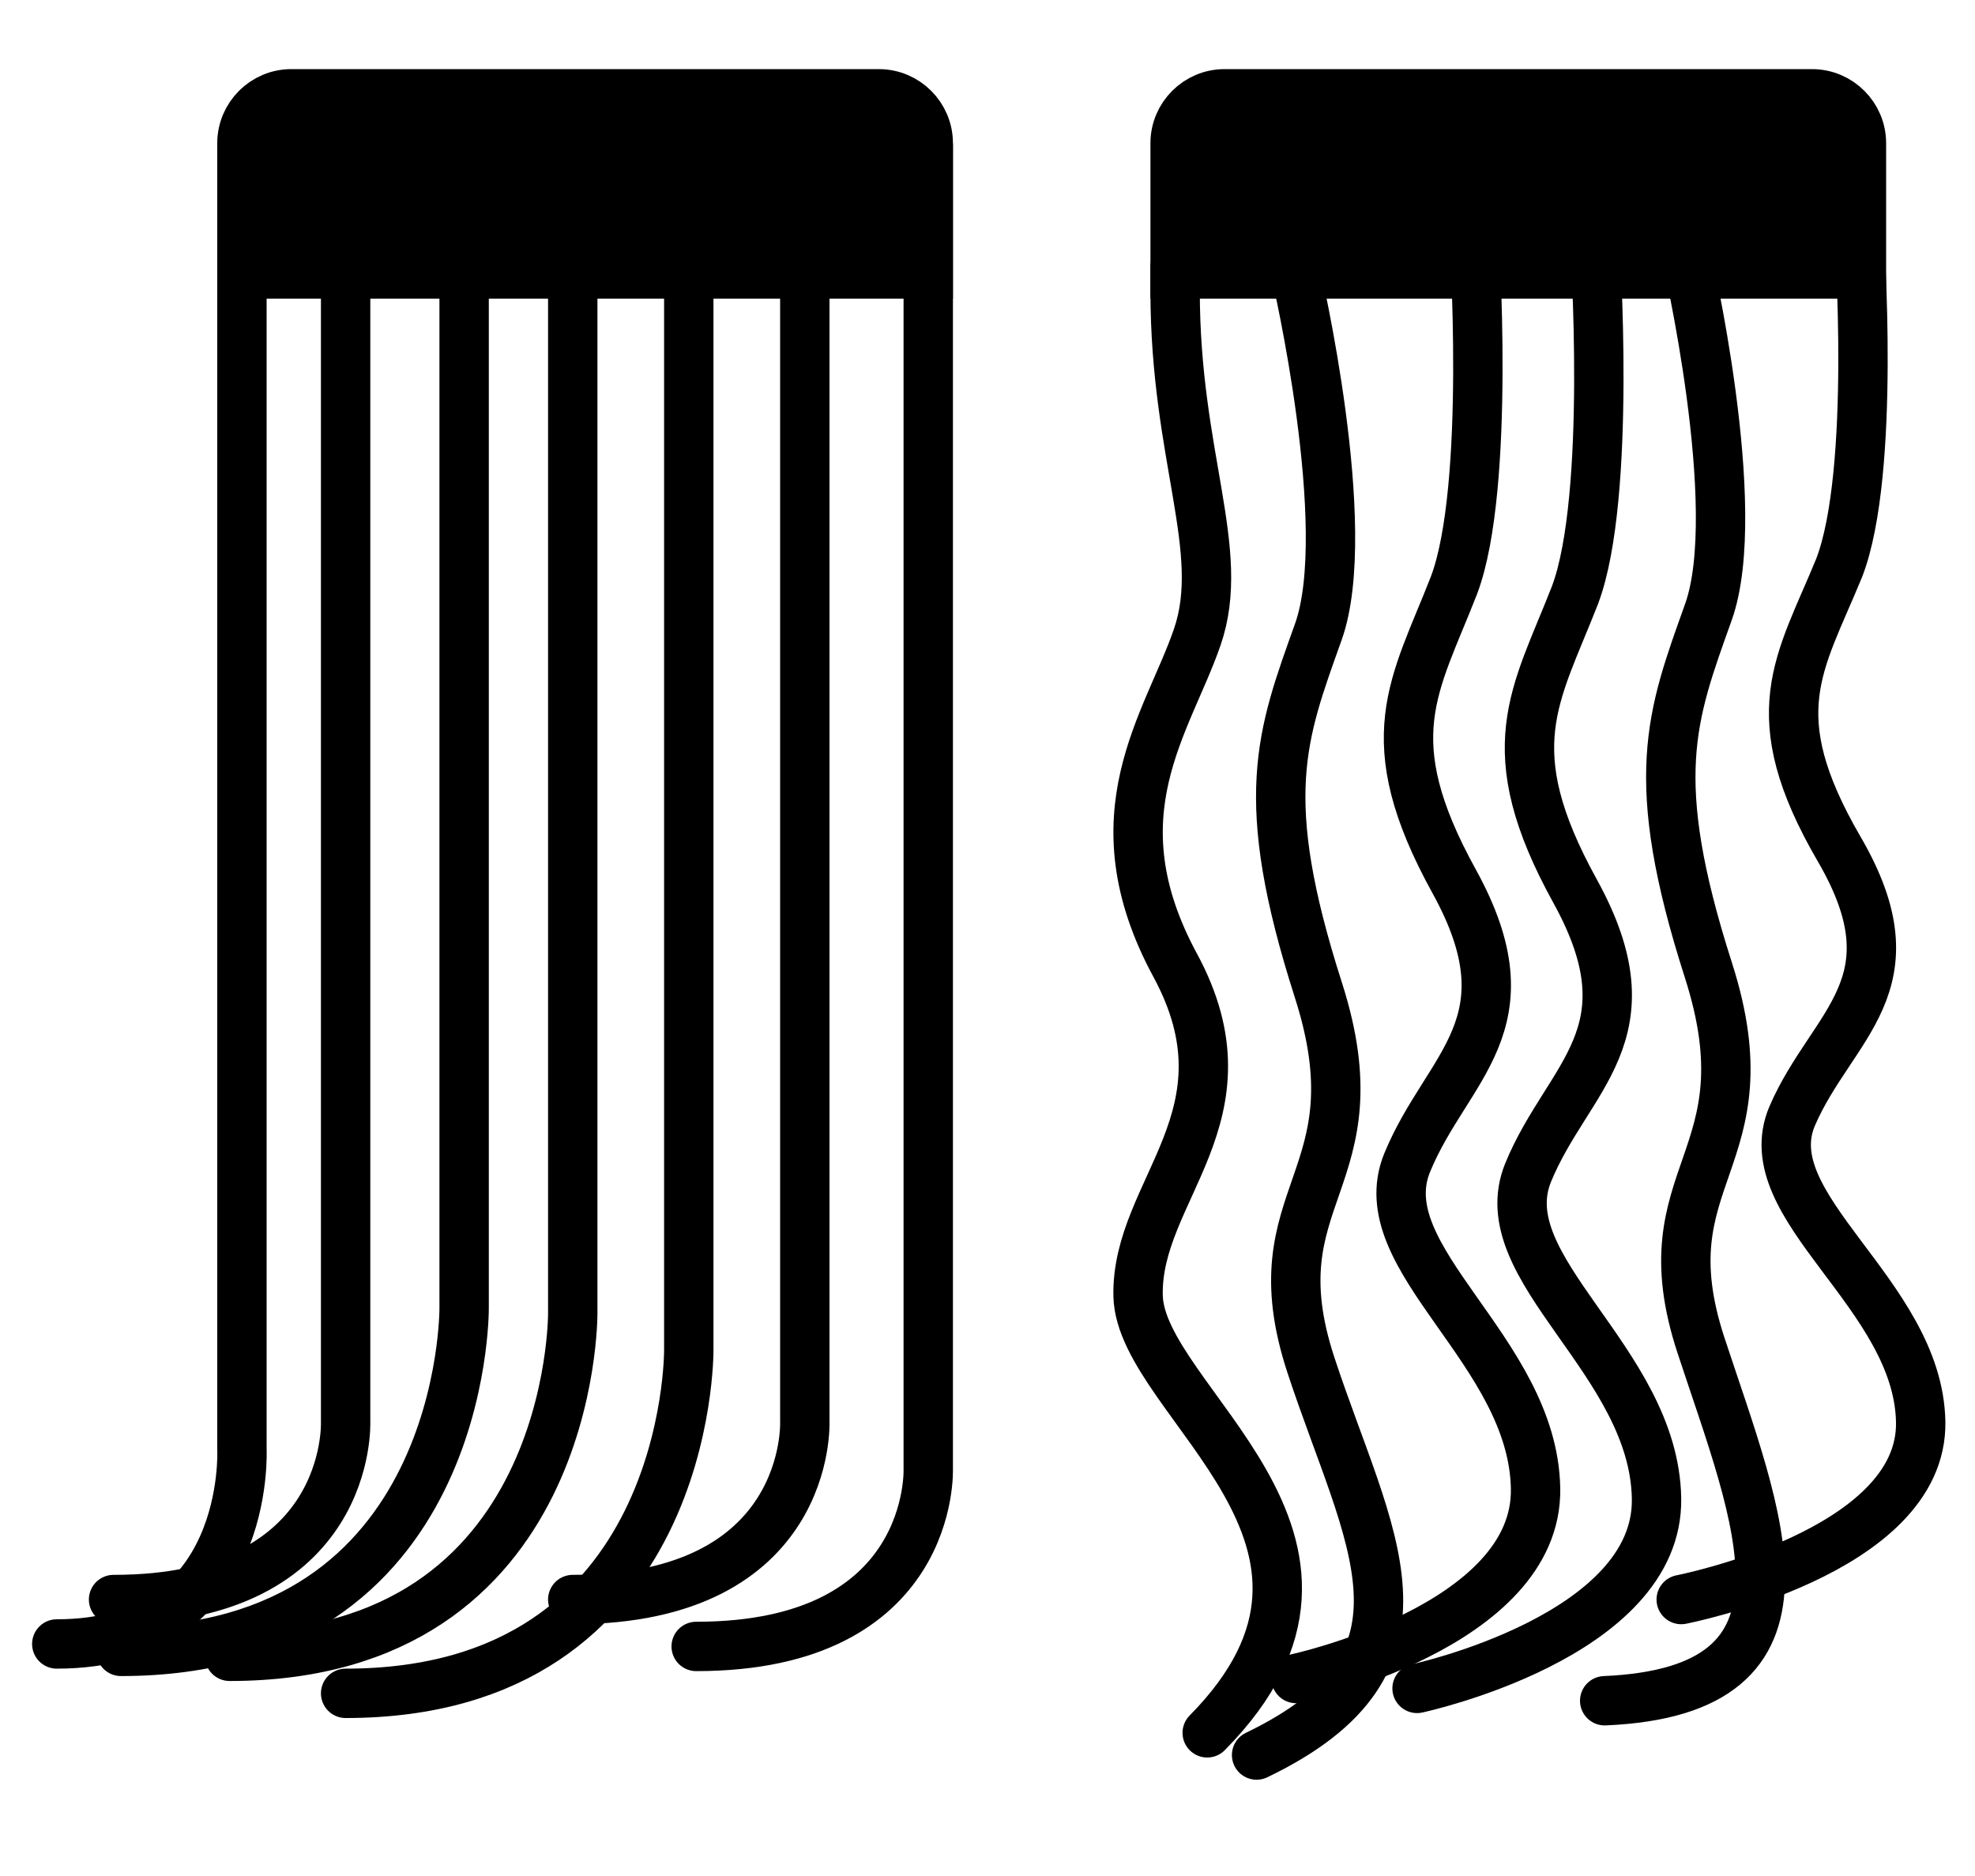
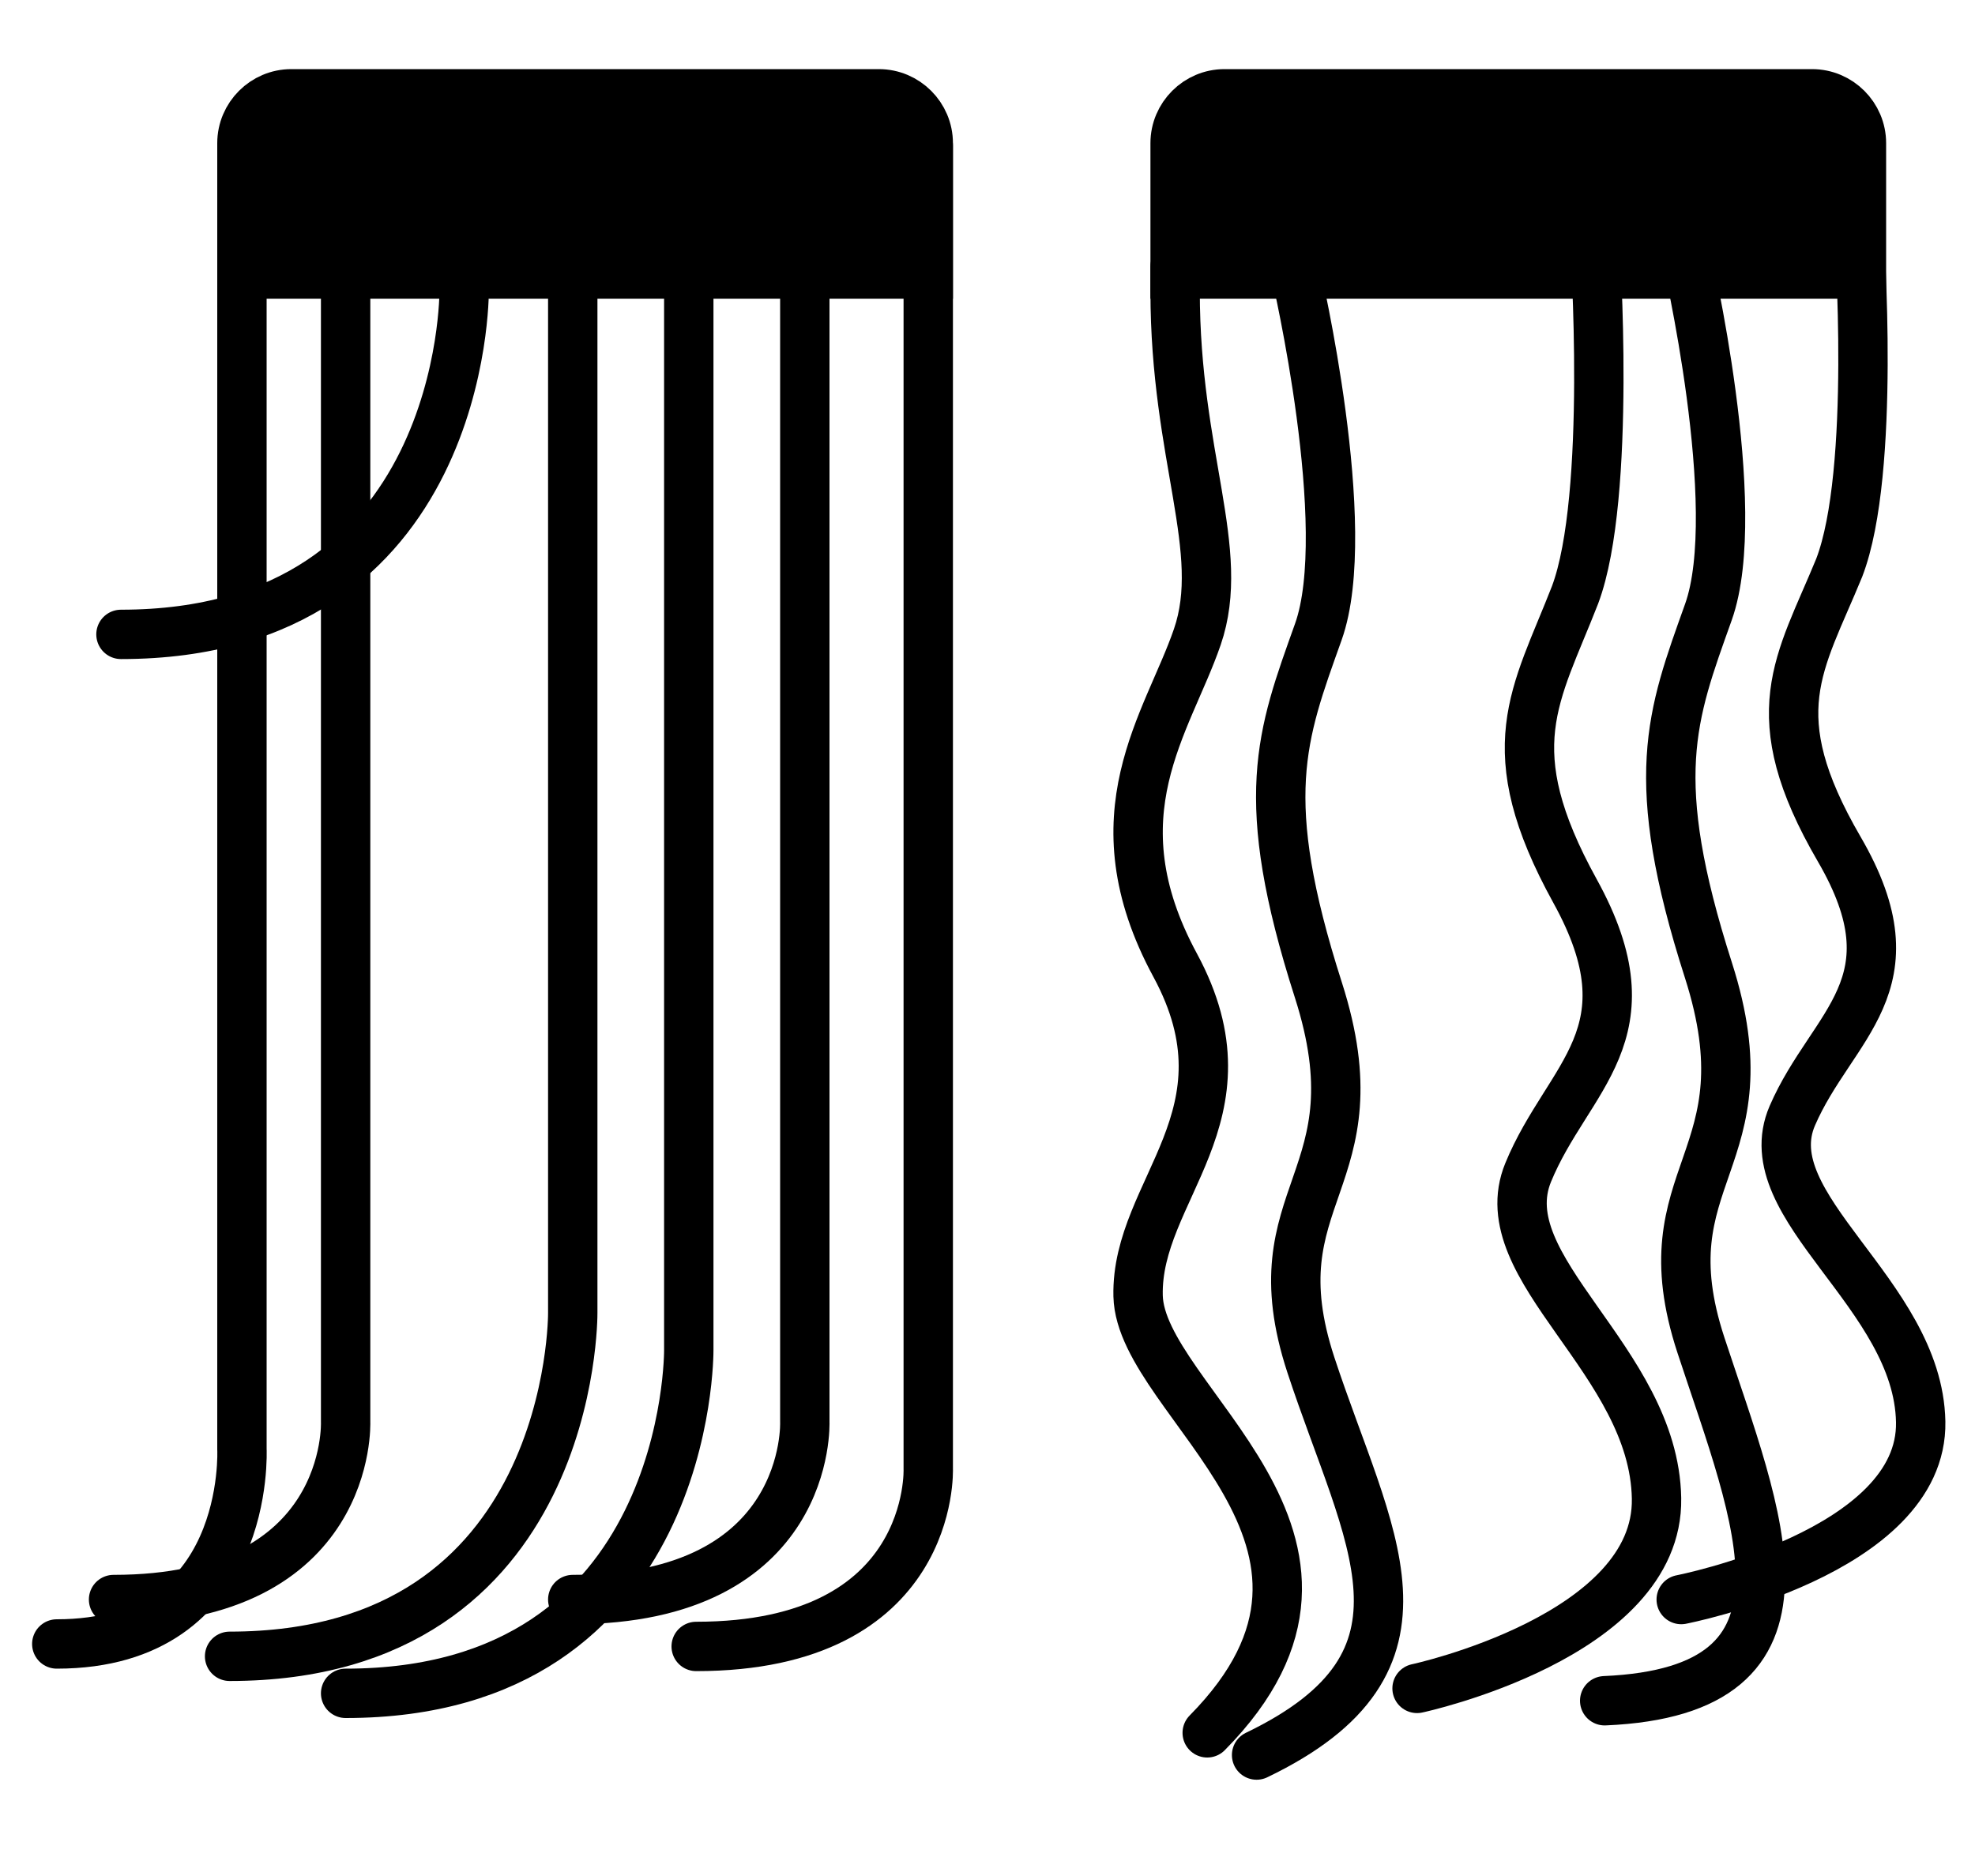
<svg xmlns="http://www.w3.org/2000/svg" version="1.1" id="Ebene_1" x="0px" y="0px" viewBox="0 0 80 76" style="enable-background:new 0 0 80 76;" xml:space="preserve">
  <style type="text/css">
	.st0{stroke:#000000;stroke-width:2;stroke-miterlimit:10;}
	.st1{fill:none;stroke:#000000;stroke-width:2;stroke-linecap:round;stroke-miterlimit:10;}
</style>
  <path class="st0" d="M37.6,11.1H9.8V5.8c0-1.1,0.9-2,2-2h23.8c1.1,0,2,0.9,2,2V11.1z" />
  <path class="st0" d="M75.4,11.1H47.6V5.8c0-1.1,0.9-2,2-2h23.8c1.1,0,2,0.9,2,2V11.1z" />
  <path class="st1" d="M9.8,11.8v46.9c0,0,0.4,7.9-7.5,7.9" />
  <path class="st1" d="M14,11.8v45.8c0,0,0.3,7.2-9.4,7.2" />
  <path class="st1" d="M32.6,11.8v45.8c0,0,0.3,7.2-9.4,7.2" />
  <path class="st1" d="M37.6,5.9v53.6c0,0,0.3,7.2-9.4,7.2" />
-   <path class="st1" d="M18.8,11.8V53c0,0,0.1,13.9-13.9,13.9" />
+   <path class="st1" d="M18.8,11.8c0,0,0.1,13.9-13.9,13.9" />
  <path class="st1" d="M23.2,8.6v44.6c0,0,0.1,13.9-13.9,13.9" />
  <path class="st1" d="M27.9,8.6v46.1c0,0,0.1,13.9-13.9,13.9" />
  <path class="st1" d="M48.9,70.2c7.7-7.8-2.7-13.4-2.8-17.7c-0.1-4.3,4.8-7.3,1.5-13.4s-0.3-9.8,0.9-13.3c1.2-3.5-0.9-7.3-0.9-14  c0-0.7,0-1,0-1" />
  <path class="st1" d="M52.5,11.1c0,0,2.4,10.3,0.9,14.5s-2.5,6.7,0,14.5c2.5,7.8-2.6,8.2-0.3,15.2c2.3,7,5.7,12-2.2,15.8" />
  <path class="st1" d="M68.3,10.3c0,0,2.4,10.3,0.9,14.5s-2.5,6.7,0,14.5c2.5,7.8-2.6,8.2-0.3,15.2c2.3,7,5.4,14-3.9,14.4" />
  <path class="st1" d="M75.3,9.5c0,0,0.7,9.6-0.8,13.5c-1.6,3.9-3.2,5.9,0,11.4s-0.3,7.1-1.9,10.8c-1.6,3.7,5.1,7.2,5.2,12.4  c0.1,5.3-9.7,7.2-9.7,7.2" />
  <path class="st1" d="M64.6,9.9c0,0,0.7,10.2-0.8,14.2c-1.6,4.1-3.2,6.2,0,12s-0.3,7.5-1.9,11.4c-1.6,3.9,5.1,7.6,5.2,13.2  c0.1,5.6-9.7,7.7-9.7,7.7" />
-   <path class="st1" d="M59.7,9.5c0,0,0.7,10.2-0.8,14.2c-1.6,4.1-3.2,6.2,0,12s-0.3,7.5-1.9,11.4c-1.6,3.9,5.1,7.6,5.2,13.2  S52.5,68,52.5,68" />
</svg>